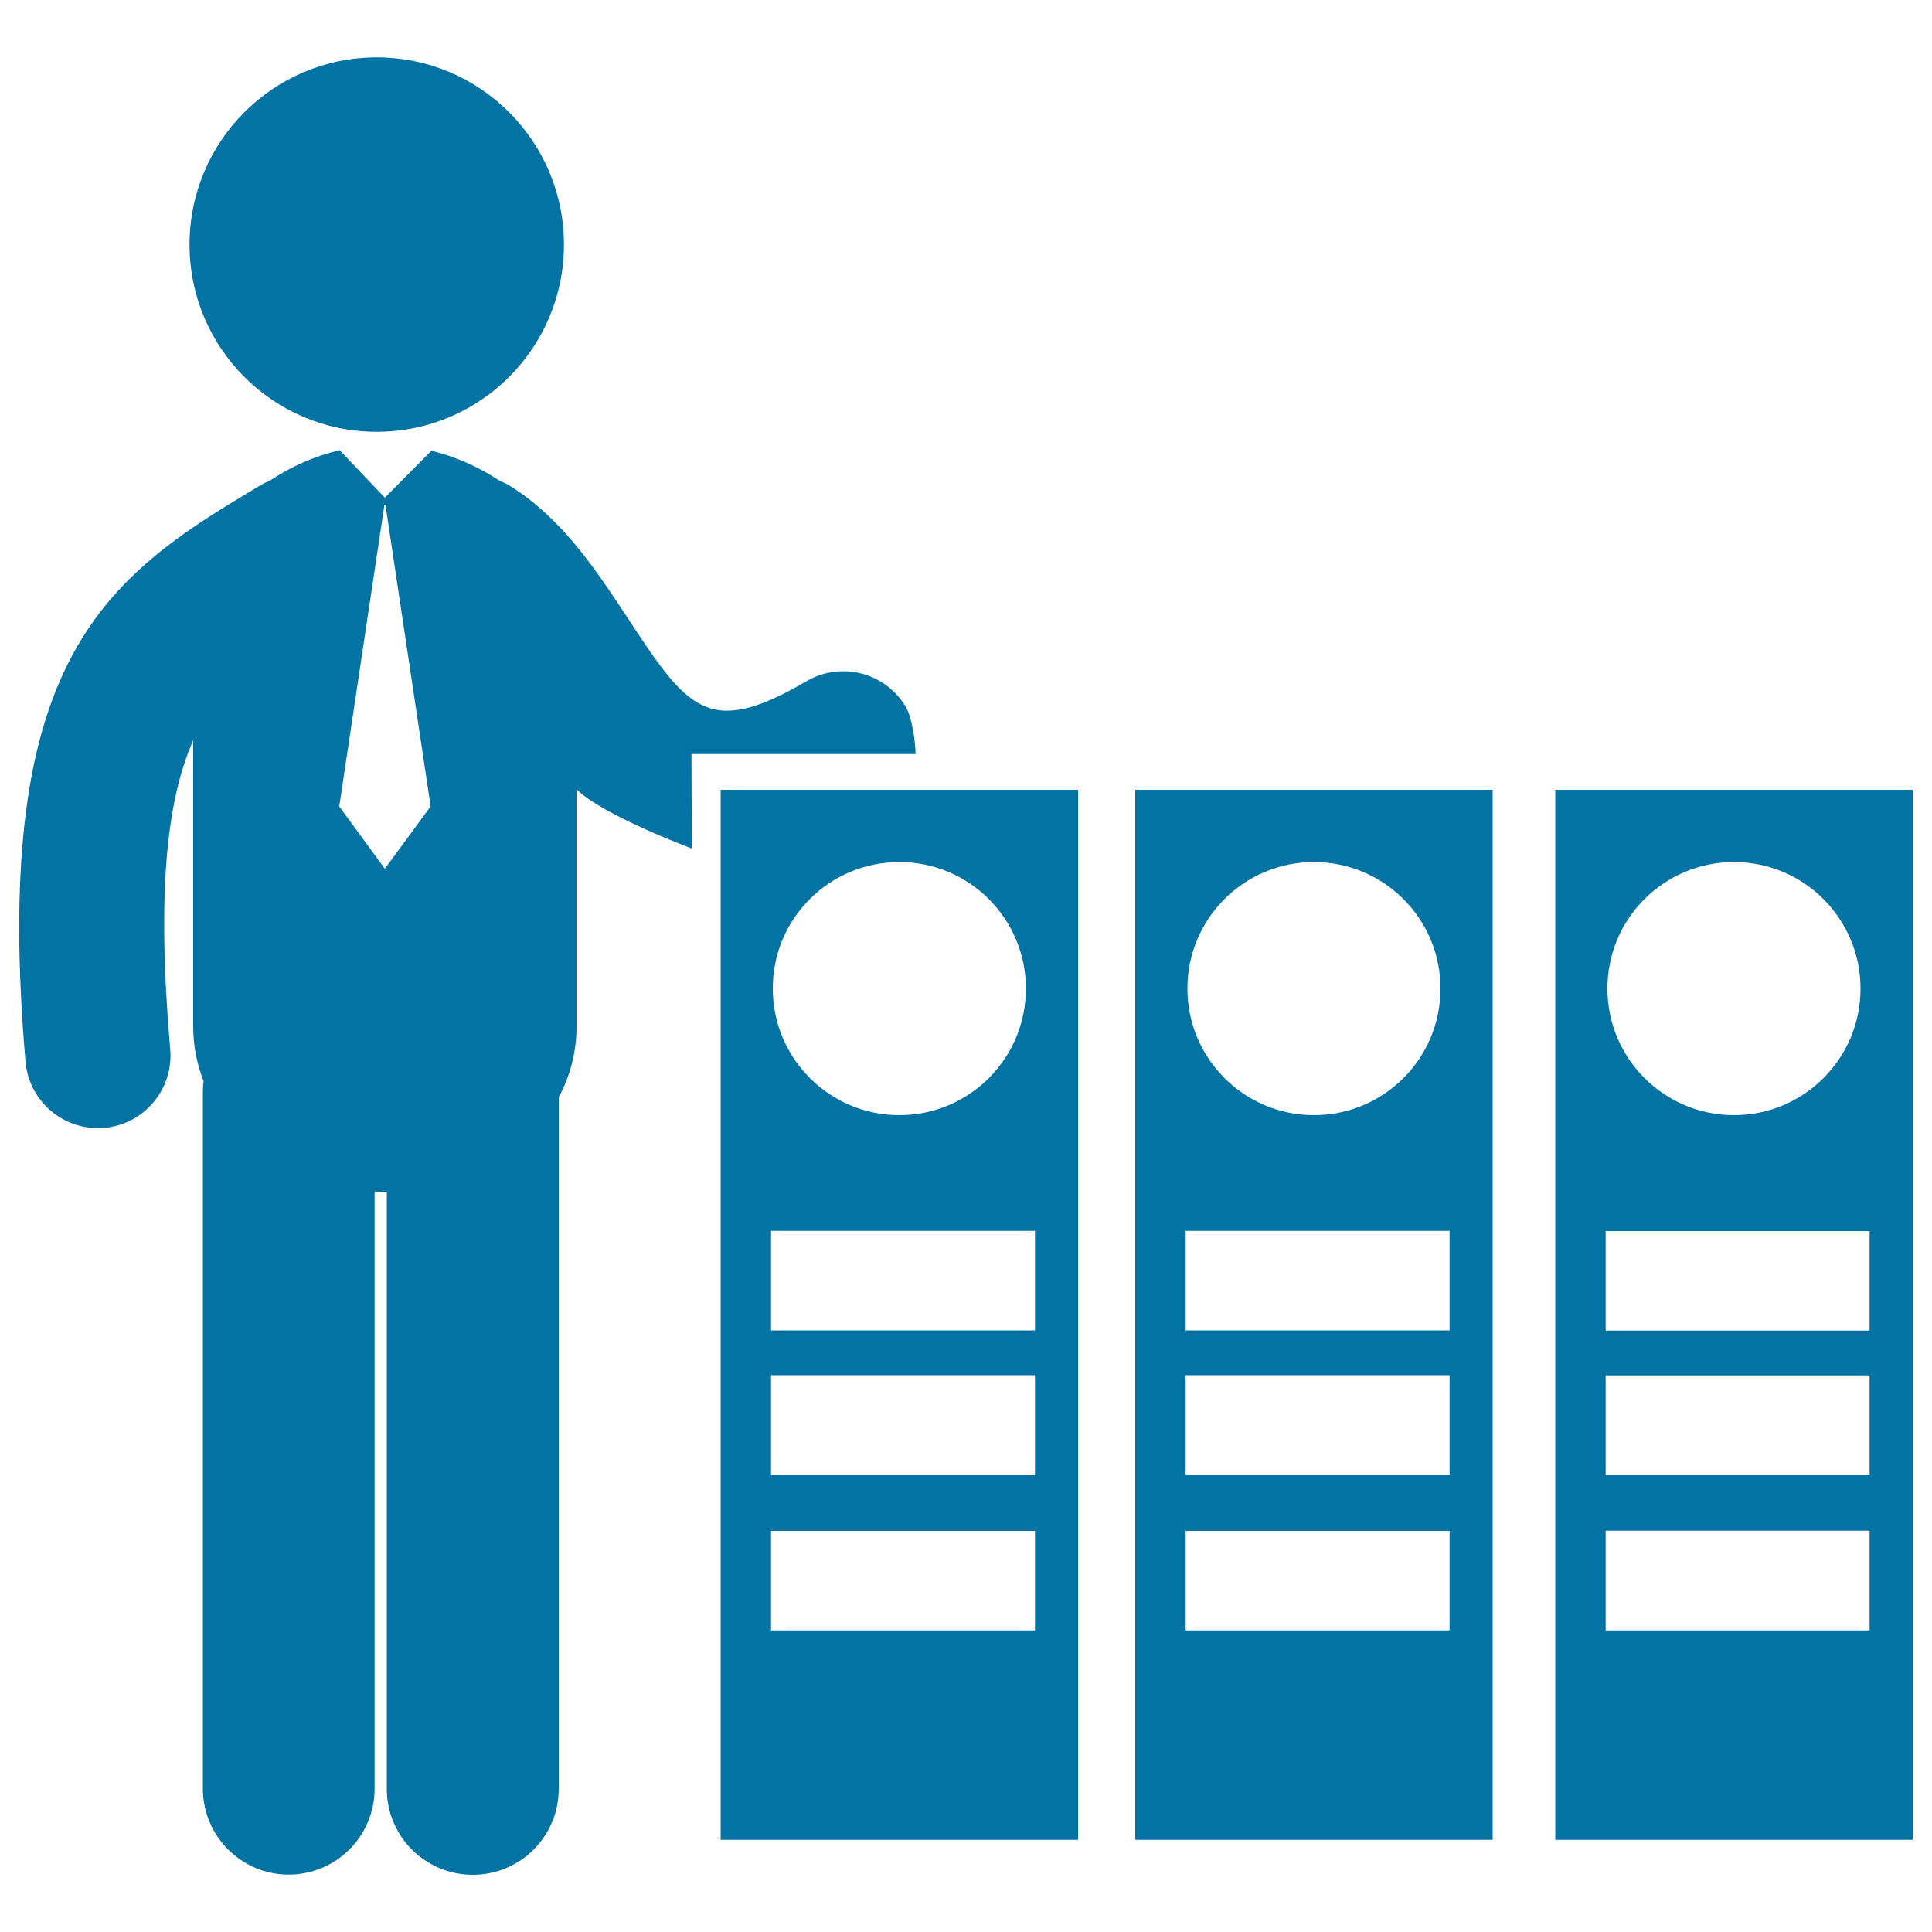
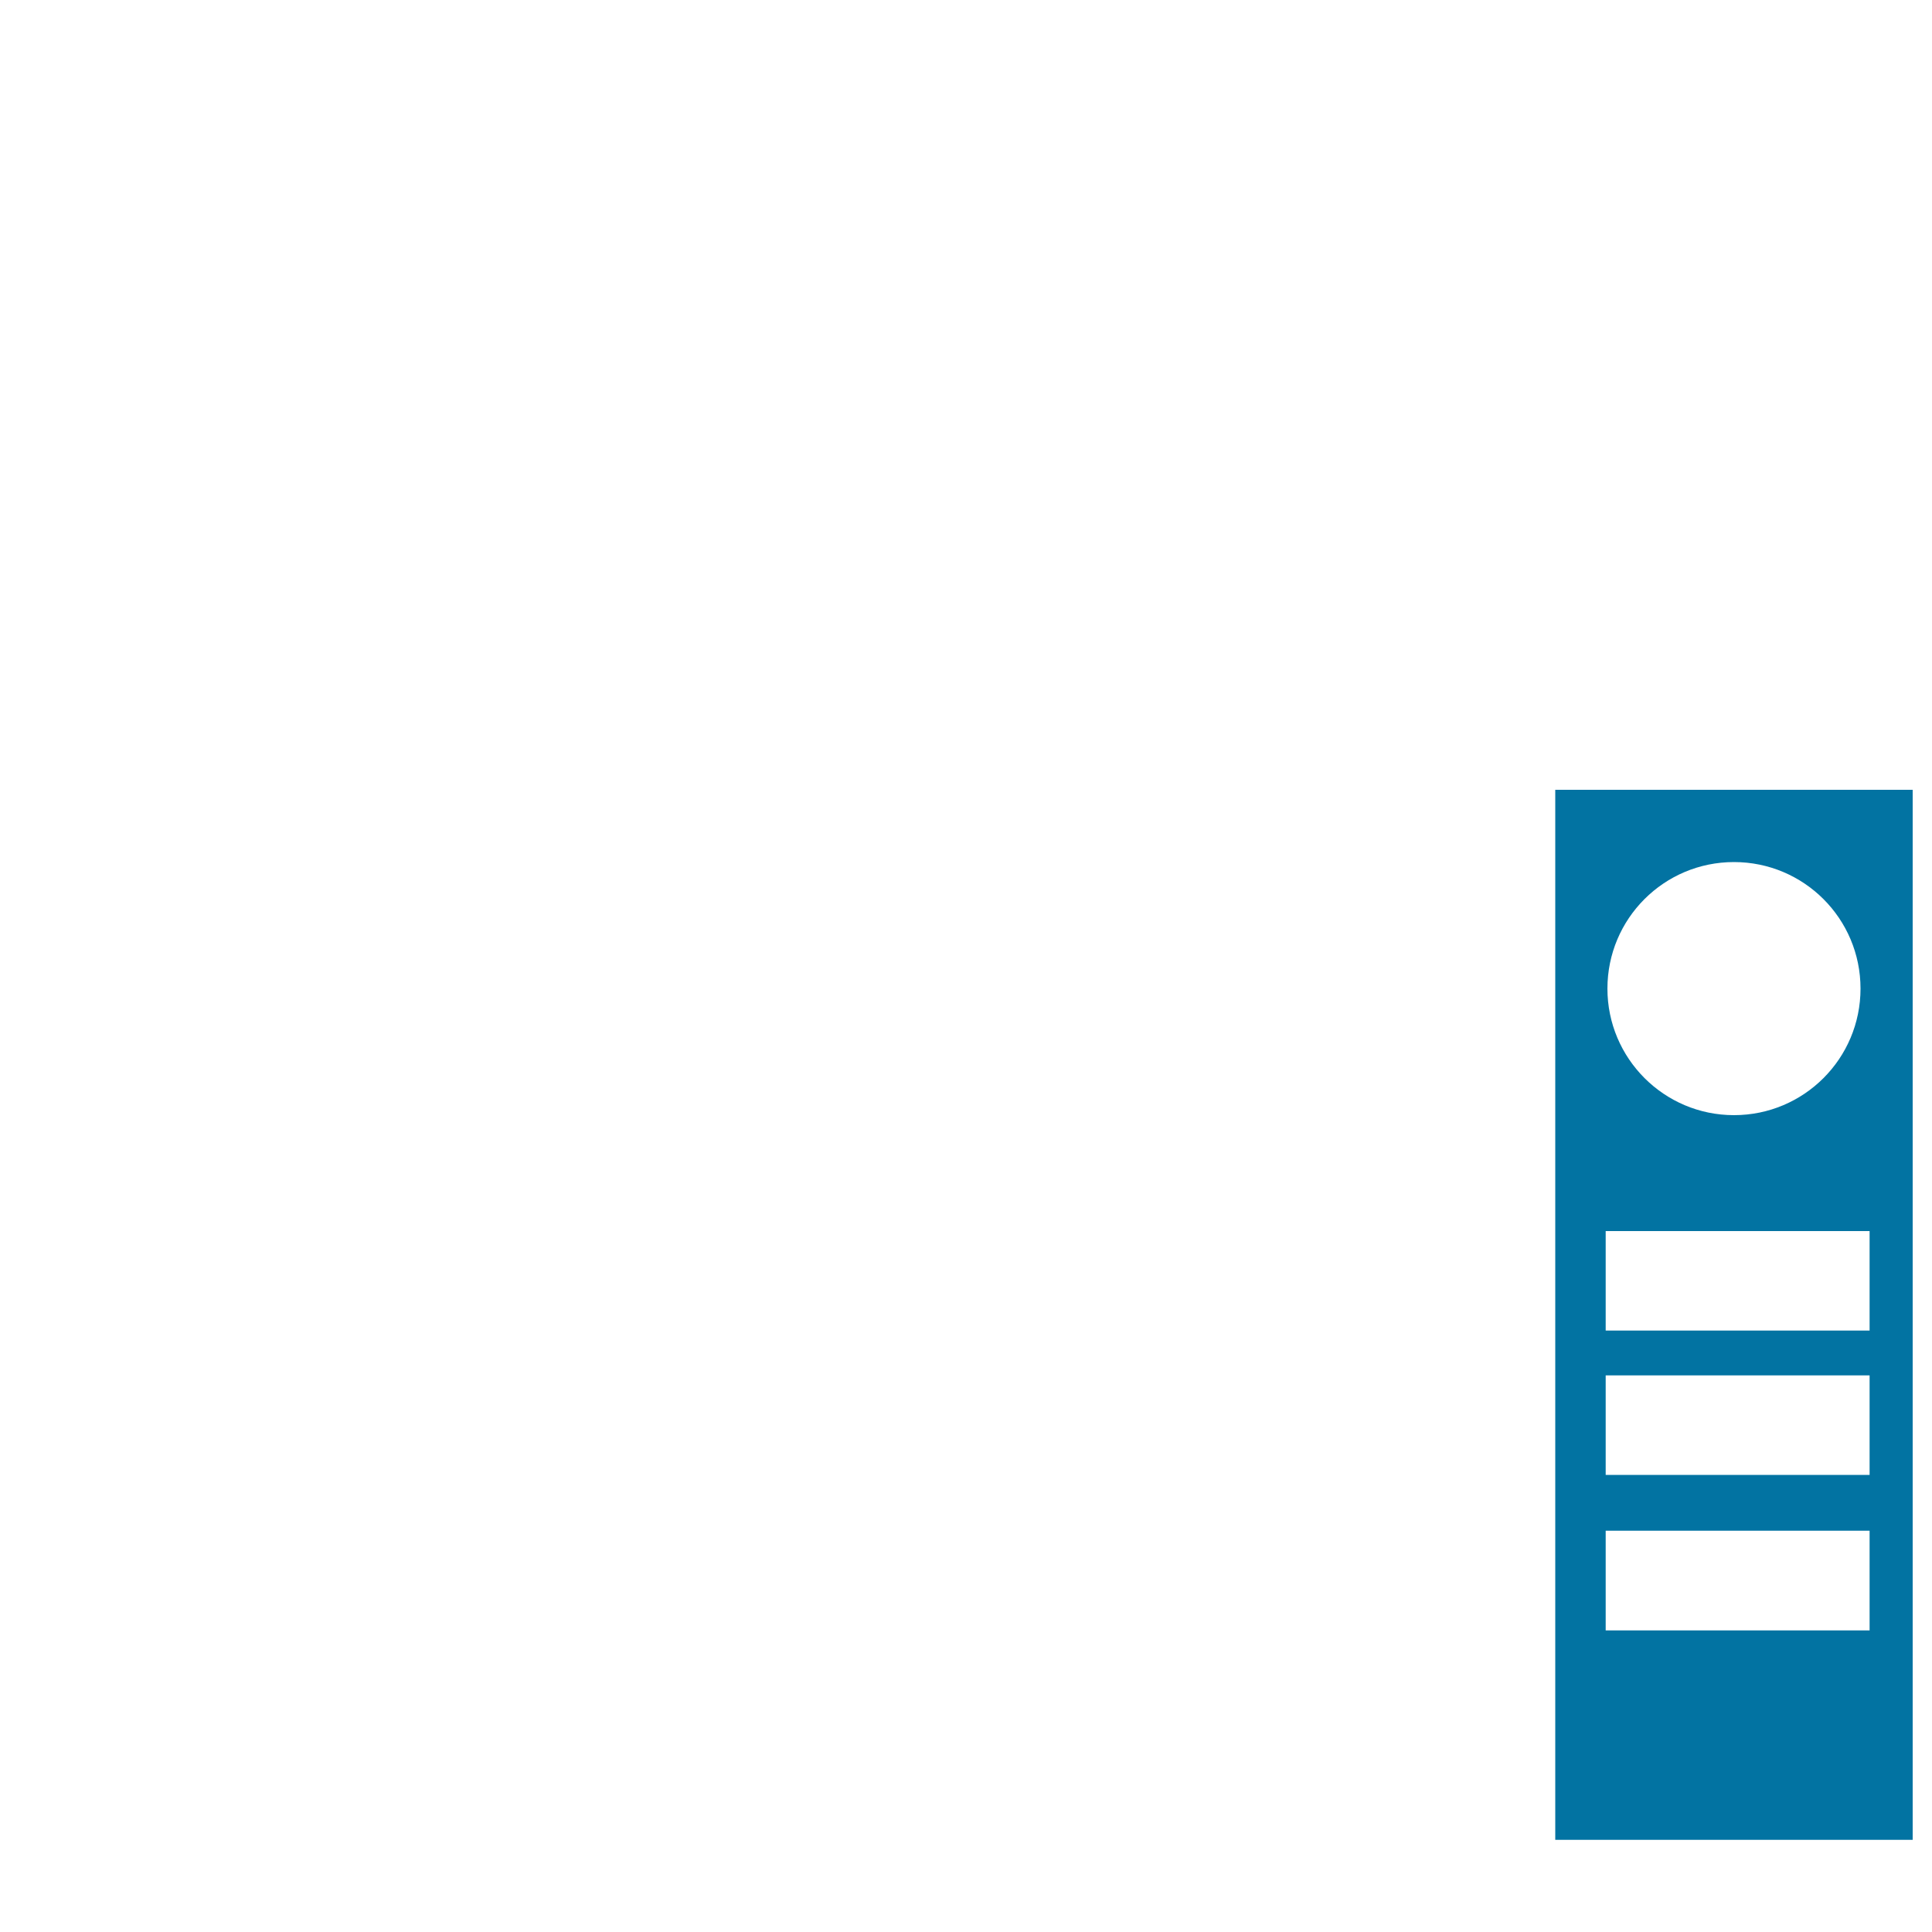
<svg xmlns="http://www.w3.org/2000/svg" viewBox="0 0 1000 1000" style="fill:#0273a2">
  <title>Business Man With Archives SVG icon</title>
  <g>
    <g>
-       <path d="M195,223.5c53.5,0,96.9-43.4,96.9-96.9c0-53.5-43.4-96.9-96.9-96.9c-53.5,0-96.9,43.4-96.9,96.9C98.1,180.1,141.5,223.5,195,223.5z" />
-       <path d="M473.9,390.3c-0.1-6.2-1.7-18.6-5-24.3c-10.5-17.9-33.5-23.9-51.5-13.4c-51.2,30-61.7,14.1-92.9-33.3c-15.8-24-33.7-51.3-60.9-68c-1.6-1-3.3-1.7-5.1-2.5c-10.8-7.2-22.9-12.5-35.2-15.5l-24.1,24.3L175.8,233c-0.1,0-0.2,0-0.3,0.1c-12.6,3-25,8.4-36,15.8c-1.7,0.7-3.4,1.4-4.9,2.4c-3.5,2.1-6.9,4.2-10.3,6.2c-75.8,45.6-128.2,93.2-111.1,292c1.7,19.6,18.1,34.4,37.4,34.4c1.1,0,2.2,0,3.3-0.1c20.7-1.8,36-20,34.2-40.7c-7.1-82.2-1.6-129.4,11.9-159.9v148.2c0,10.1,2,19.6,5.4,28.3c-0.3,1.9-0.4,3.9-0.4,5.9l0,360.2c0,24.5,19.9,44.5,44.4,44.5c24.6,0,44.5-19.9,44.5-44.5l0-309.1c1.8,0.1,3.5,0.2,5.3,0.2c0.3,0,0.7,0,1,0l0,309c0,24.6,19.9,44.5,44.5,44.5c24.6,0,44.5-19.9,44.5-44.5l0-358c5.8-10.8,9.2-23,9.2-36.4V408.5c13.3,13.4,59.7,30.7,59.7,30.7l-0.2-48.9L473.9,390.3z M199.4,449.4H199l-23.4-32L199,261.2h0.5l23.4,156.2L199.4,449.4z" />
-       <path d="M373,952.3h185V408.8H373V952.3z M465.5,446.2c36.2,0,65.5,29.3,65.5,65.5c0,36.2-29.3,65.5-65.5,65.5c-36.2,0-65.5-29.4-65.5-65.5C399.9,475.5,429.3,446.2,465.5,446.2z M399.1,637.1h136.6v51.5H399.1V637.1L399.1,637.1z M399.1,711.8h136.6v51.6H399.1V711.8L399.1,711.8z M399.1,792.4h136.6v51.5H399.1V792.4L399.1,792.4z" />
-       <path d="M587.6,952.3h185V408.8h-185V952.3z M680.1,446.2c36.2,0,65.5,29.3,65.5,65.5c0,36.2-29.3,65.5-65.5,65.5c-36.2,0-65.5-29.4-65.5-65.5C614.6,475.5,643.9,446.2,680.1,446.2z M613.7,637.1h136.6v51.5H613.7V637.1z M613.7,711.8h136.6v51.6H613.7V711.8z M613.7,792.4h136.6v51.5H613.7V792.4z" />
      <g>
        <path d="M805,408.8v543.5h185V408.8H805z M897.5,446.2c36.2,0,65.5,29.3,65.5,65.5c0,36.2-29.3,65.5-65.5,65.5c-36.2,0-65.5-29.4-65.5-65.5C832,475.5,861.3,446.2,897.5,446.2z M967.7,843.9H831.1v-51.6h136.6V843.9L967.7,843.9z M967.7,763.4H831.1v-51.5h136.6V763.4L967.7,763.4z M967.7,688.7H831.1v-51.5h136.6V688.7L967.7,688.7z" />
      </g>
    </g>
  </g>
</svg>